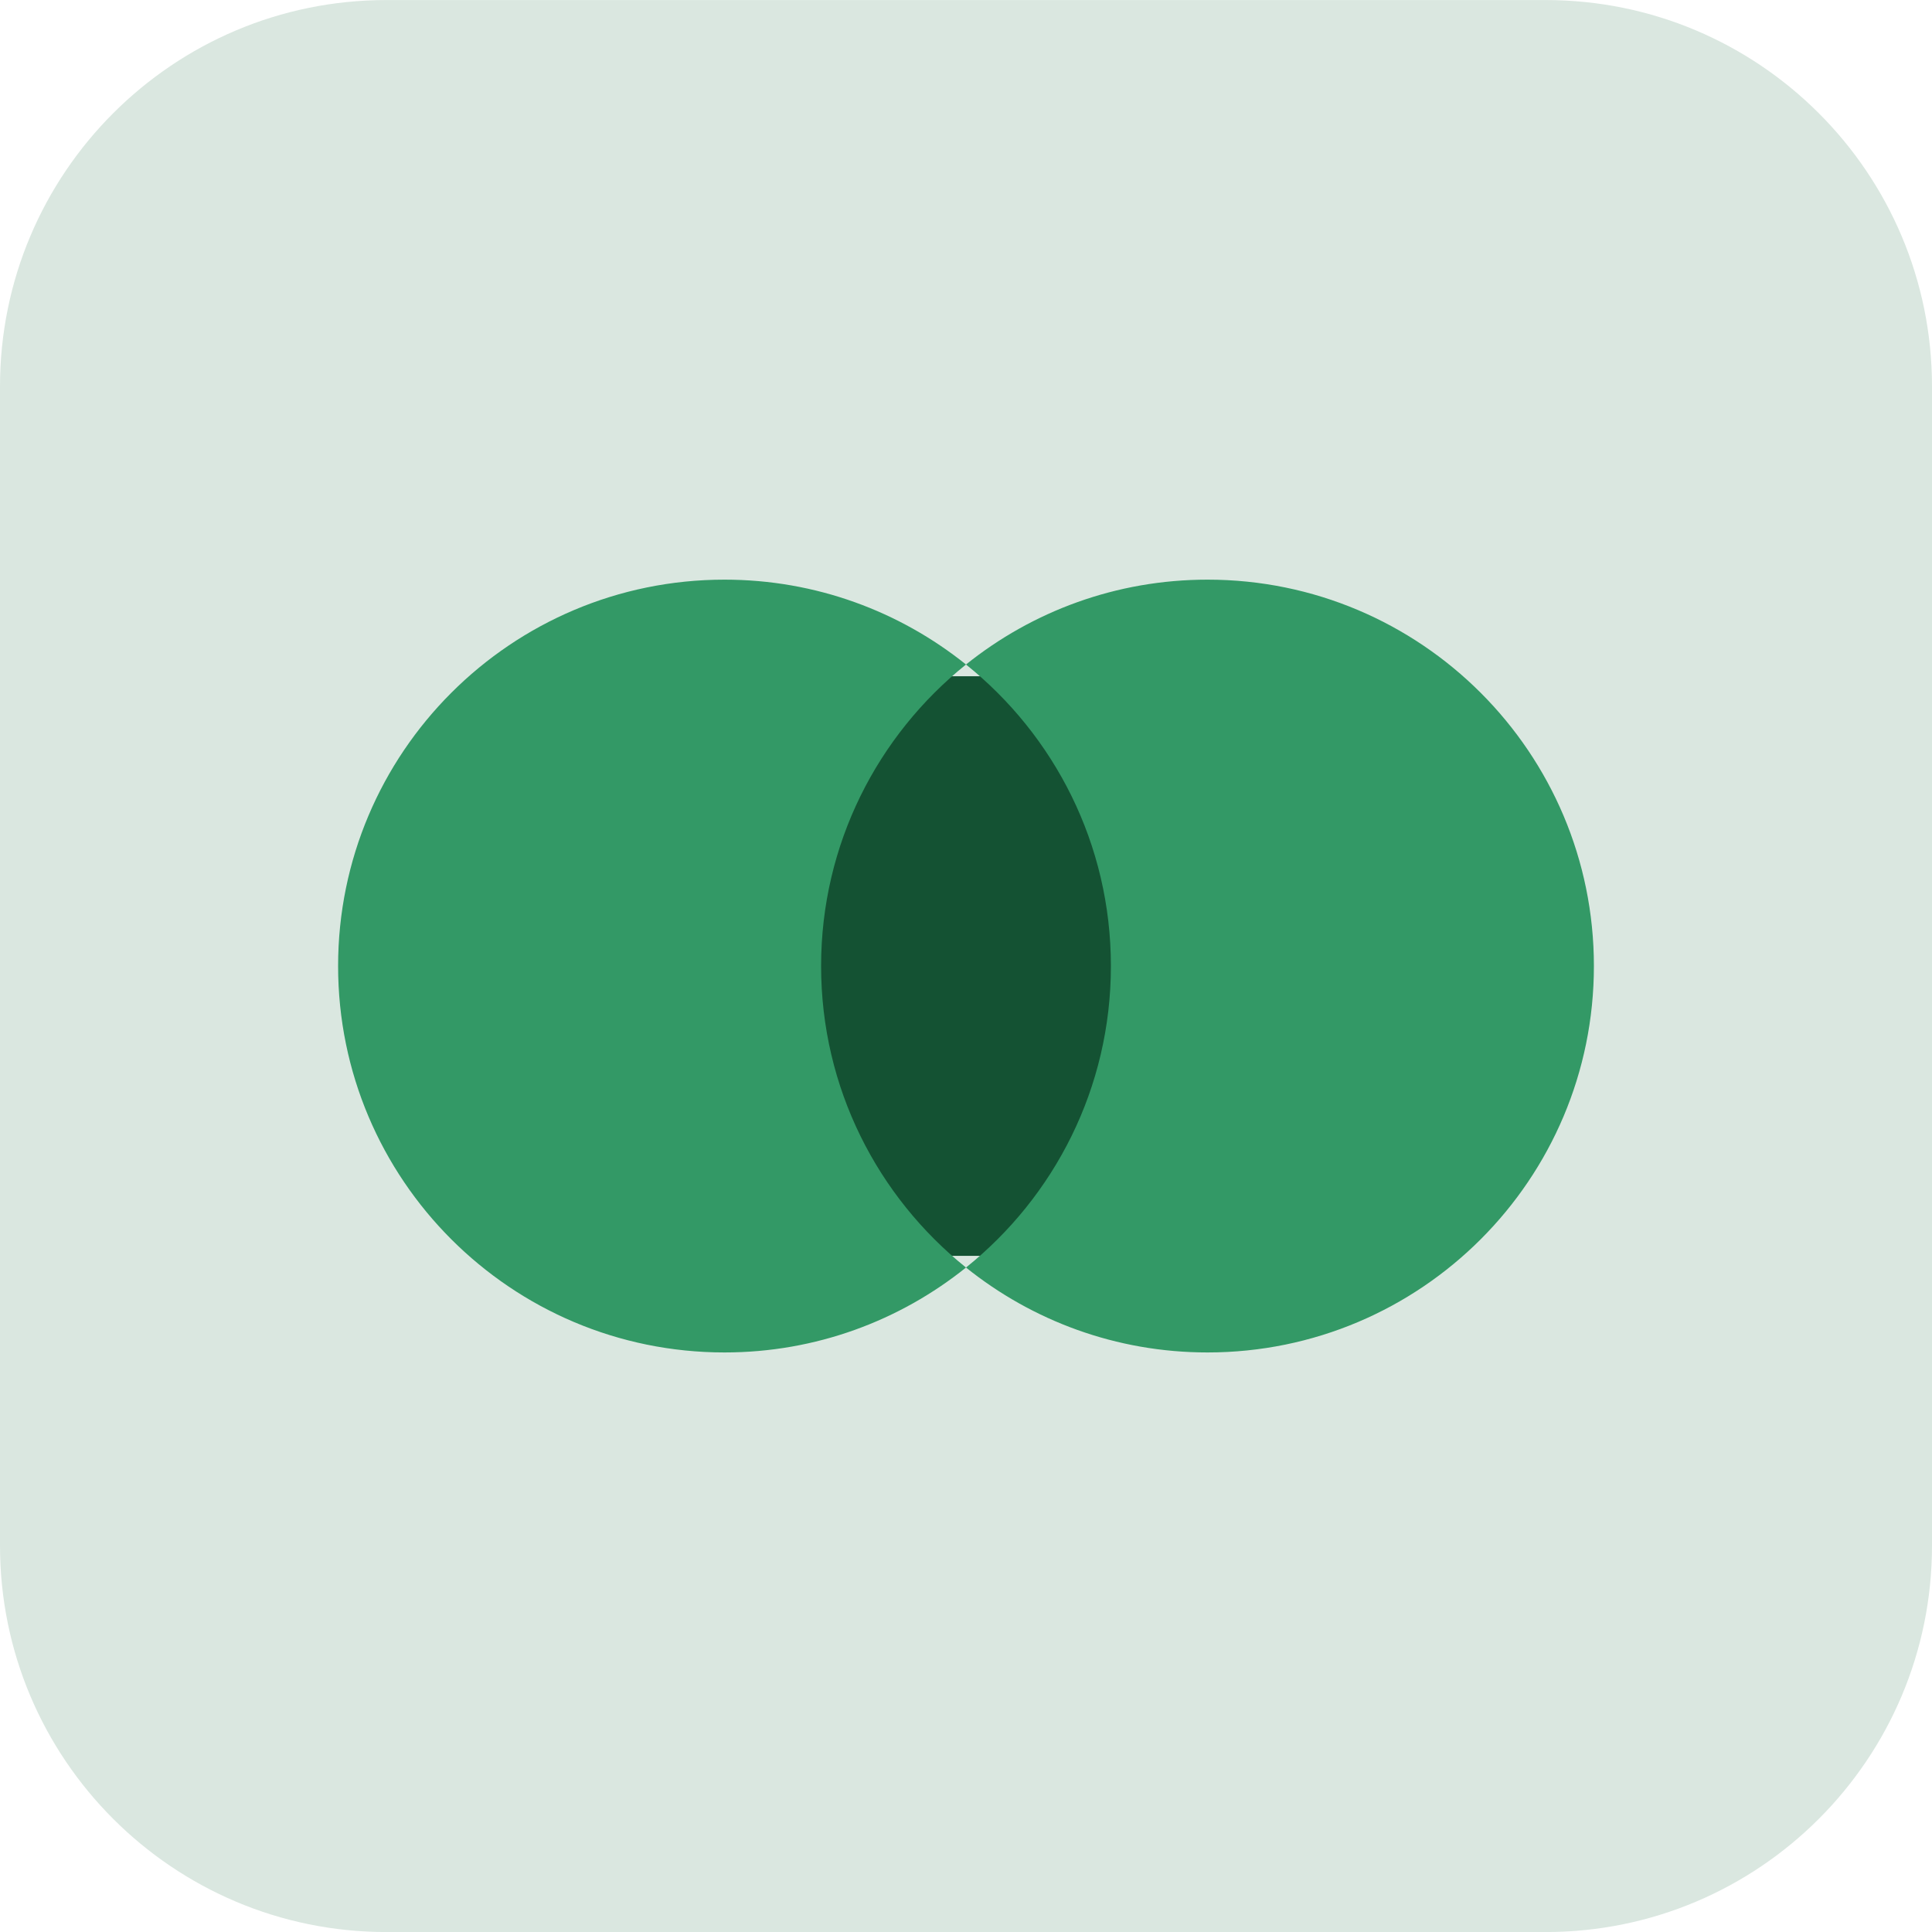
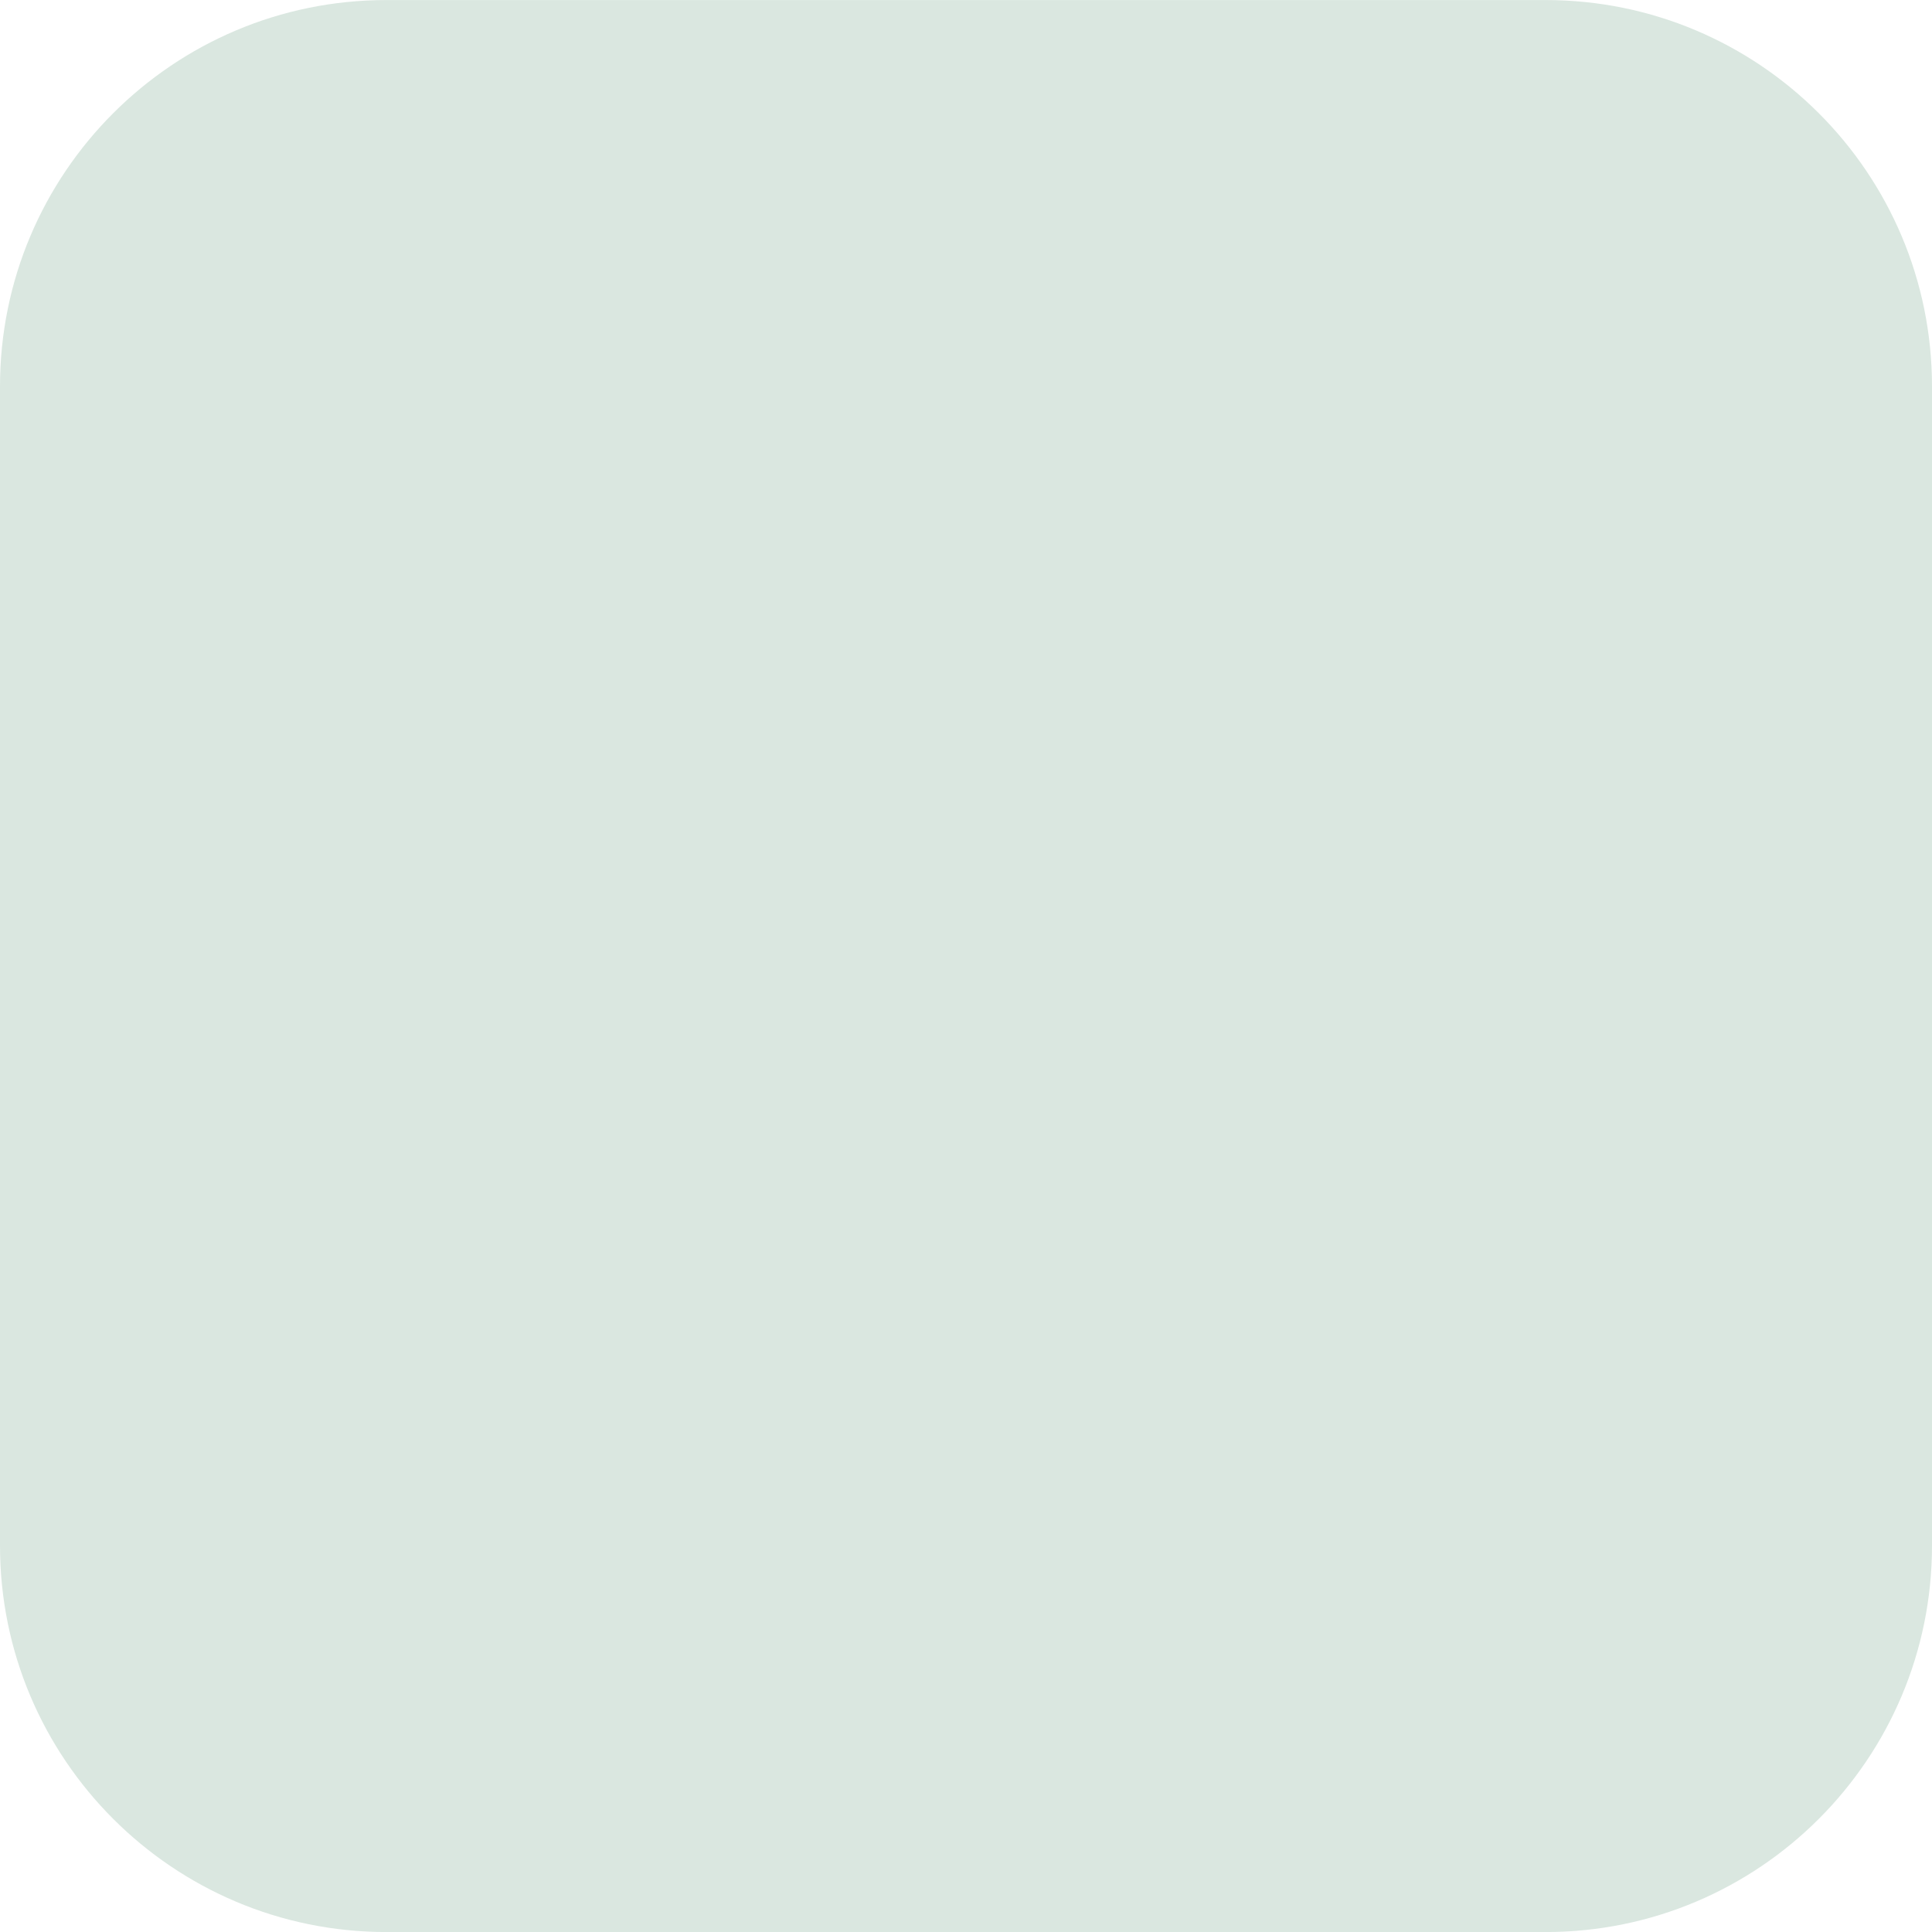
<svg xmlns="http://www.w3.org/2000/svg" width="40" height="40" viewBox="0 0 40 40" fill="none">
  <path d="M0 8.001C0 3.583 3.582 0.001 8 0.001H32C36.418 0.001 40 3.583 40 8.001V32.001C40 36.419 36.418 40.001 32 40.001H8C3.582 40.001 0 36.419 0 32.001V8.001Z" fill="#DAE7E0" />
-   <rect x="13" y="14.001" width="13" height="12" fill="#145233" />
-   <path d="M15 12.001C16.892 12.001 18.63 12.659 20 13.758C18.172 15.224 17 17.475 17 20.001C17 22.527 18.172 24.777 20 26.243C18.63 27.342 16.893 28.001 15 28.001C10.582 28.001 7 24.419 7 20.001C7 15.583 10.582 12.001 15 12.001ZM25 12.001C29.418 12.001 33 15.583 33 20.001C33 24.419 29.418 28.001 25 28.001C23.107 28.001 21.37 27.342 20 26.243C21.828 24.777 23 22.527 23 20.001C23 17.475 21.828 15.224 20 13.758C21.37 12.659 23.108 12.001 25 12.001Z" fill="#339966" />
</svg>